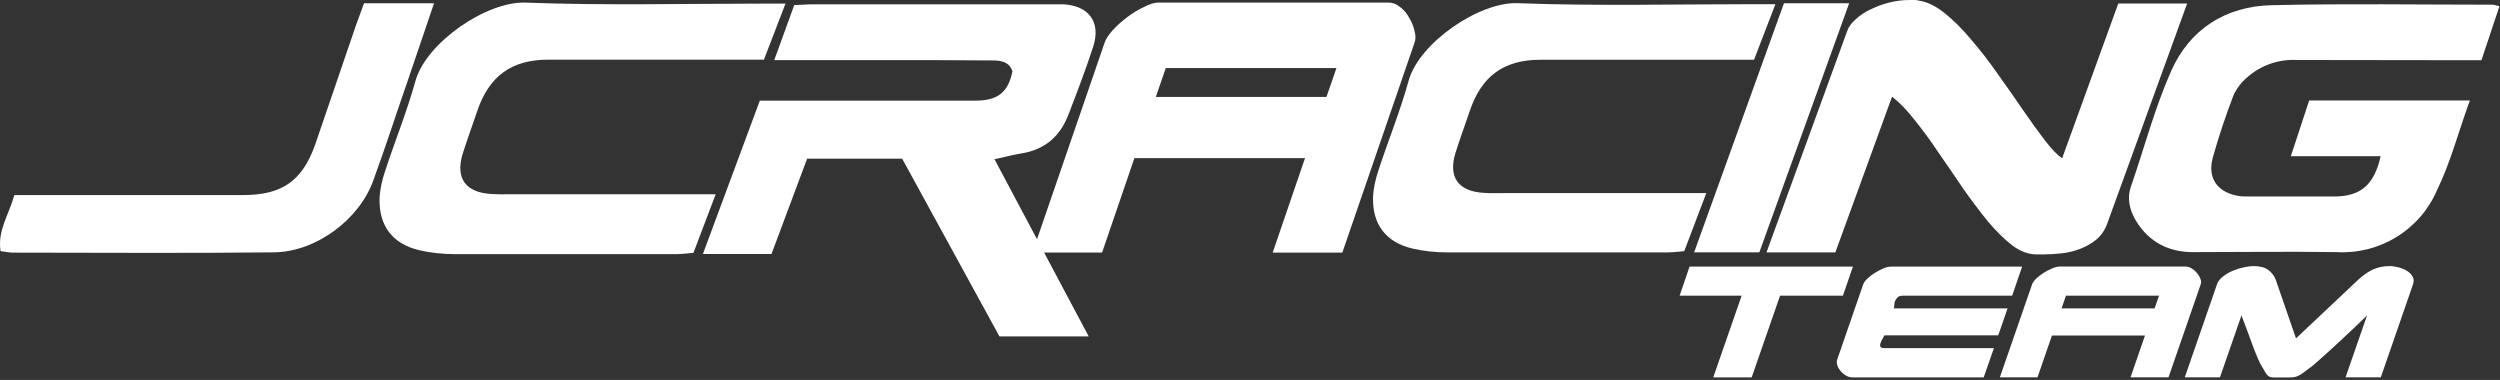
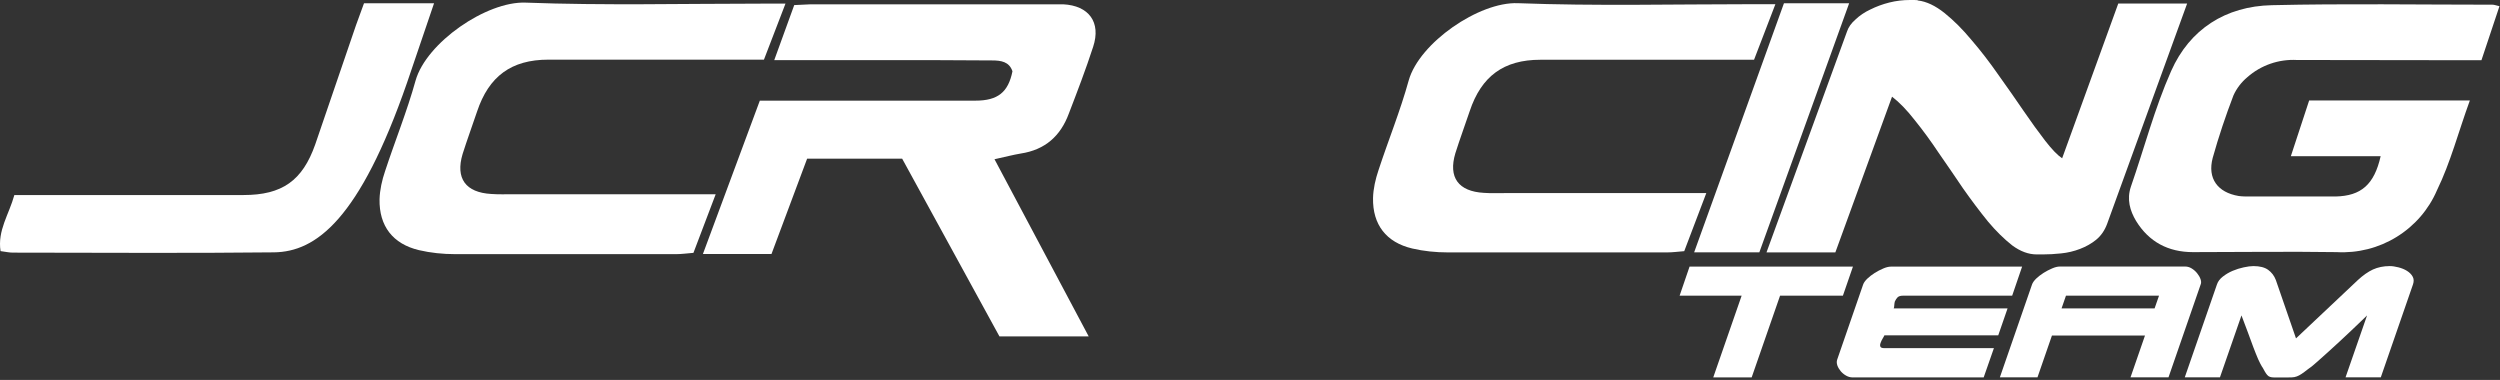
<svg xmlns="http://www.w3.org/2000/svg" width="454" height="69" viewBox="0 0 454 69" fill="none">
  <rect x="0" y="0" width="454" height="69" fill="#333333" stroke="none" />
  <path d="M142.647 0.649L138.731 10.833H99.58C92.852 10.833 88.772 13.855 86.635 20.256C85.766 22.832 84.825 25.398 84.007 27.974C82.688 32.397 84.549 34.963 89.232 35.227C90.5 35.318 91.86 35.278 93.179 35.278H129.968L125.929 45.918C124.753 46.009 123.792 46.151 122.841 46.151H82.596C80.418 46.151 78.189 45.918 76.104 45.431C71.339 44.305 68.834 41.059 68.926 36.18C68.977 34.466 69.376 32.711 69.928 31.088C71.738 25.581 73.915 20.225 75.47 14.626C77.423 7.739 88.353 0.203 95.449 0.477C109.713 1.014 124.017 0.659 138.281 0.659H142.647V0.649Z" fill="white" />
-   <path d="M66.114 0.598H78.823L73.915 15.032C71.871 20.895 69.969 26.838 67.832 32.661C65.296 39.872 57.392 45.735 49.754 45.826C33.947 46.009 18.139 45.877 2.331 45.877C1.697 45.877 1.063 45.735 0.102 45.603C-0.491 41.86 1.646 38.929 2.607 35.419H44.212C51.247 35.419 54.928 32.813 57.249 26.22L64.652 4.574L66.094 0.619L66.114 0.598Z" fill="white" />
+   <path d="M66.114 0.598H78.823L73.915 15.032C65.296 39.872 57.392 45.735 49.754 45.826C33.947 46.009 18.139 45.877 2.331 45.877C1.697 45.877 1.063 45.735 0.102 45.603C-0.491 41.86 1.646 38.929 2.607 35.419H44.212C51.247 35.419 54.928 32.813 57.249 26.22L64.652 4.574L66.094 0.619L66.114 0.598Z" fill="white" />
  <path d="M305.016 53.697L306.823 48.419H336.494L334.671 53.697H323.259L318.103 68.536H311.125L316.281 53.697H305H305.016Z" fill="white" />
  <path d="M365.393 53.697H345.558C345.131 53.697 344.819 53.794 344.605 53.99C344.408 54.185 344.244 54.446 344.096 54.772C344.047 54.983 344.014 55.211 343.998 55.456C343.998 55.7 343.948 55.879 343.899 56.01H364.572L362.881 60.896H342.208C342.159 61.027 342.044 61.222 341.88 61.499C341.715 61.76 341.6 62.02 341.518 62.264C341.403 62.558 341.403 62.786 341.485 62.965C341.568 63.144 341.814 63.226 342.257 63.226H362.093L360.237 68.536H336.412C336.001 68.536 335.623 68.422 335.246 68.21C334.868 67.998 334.54 67.721 334.261 67.395C333.981 67.053 333.784 66.711 333.653 66.337C333.538 65.962 333.522 65.62 333.637 65.294L338.349 51.66C338.464 51.335 338.71 50.993 339.088 50.618C339.482 50.243 339.925 49.901 340.435 49.575C340.944 49.25 341.469 48.989 341.994 48.761C342.52 48.533 342.98 48.419 343.39 48.419H367.216L365.41 53.697H365.393Z" fill="white" />
  <path d="M370.024 68.52H363.177L369.023 51.644C369.138 51.319 369.384 50.977 369.762 50.602C370.156 50.227 370.599 49.885 371.108 49.559C371.617 49.234 372.142 48.973 372.668 48.745C373.193 48.517 373.653 48.403 374.064 48.403H396.839C397.249 48.403 397.627 48.517 398.004 48.745C398.382 48.973 398.711 49.266 398.99 49.608C399.269 49.95 399.482 50.309 399.614 50.683C399.745 51.058 399.761 51.384 399.646 51.644L393.801 68.52H386.904L389.532 60.929H372.635L370.008 68.52H370.024ZM374.376 56.01H391.272L392.077 53.697H375.18L374.376 56.01Z" fill="white" />
  <path d="M403.127 68.52H396.756L402.602 51.644C402.782 51.107 403.144 50.634 403.669 50.227C404.194 49.82 404.786 49.462 405.442 49.185C406.099 48.908 406.772 48.696 407.462 48.549C408.152 48.403 408.726 48.321 409.219 48.321C410.369 48.321 411.272 48.549 411.896 49.005C412.52 49.462 412.996 50.064 413.291 50.846L416.953 61.45L428.201 50.846C429.12 49.999 430.024 49.364 430.927 48.94C431.83 48.533 432.848 48.321 433.964 48.321C434.441 48.321 434.983 48.403 435.557 48.549C436.132 48.696 436.657 48.908 437.101 49.185C437.544 49.462 437.905 49.804 438.135 50.227C438.365 50.634 438.382 51.107 438.201 51.644L432.355 68.52H425.951L429.859 57.28C429.597 57.525 429.203 57.899 428.694 58.404C428.185 58.909 427.593 59.479 426.937 60.082C426.28 60.701 425.59 61.336 424.868 62.02C424.145 62.704 423.439 63.34 422.766 63.942C422.093 64.545 421.485 65.083 420.96 65.555C420.418 66.027 420.024 66.386 419.745 66.597C419.613 66.712 419.482 66.793 419.383 66.858C419.268 66.923 419.186 66.988 419.137 67.037C418.661 67.412 418.267 67.705 417.971 67.901C417.676 68.096 417.38 68.259 417.101 68.357C416.822 68.471 416.51 68.52 416.148 68.536C415.804 68.536 415.311 68.552 414.703 68.552H413.57C413.144 68.552 412.799 68.552 412.569 68.52C412.339 68.487 412.125 68.422 411.961 68.308C411.797 68.194 411.649 68.015 411.501 67.803C411.354 67.591 411.19 67.298 410.992 66.923C410.943 66.842 410.894 66.777 410.878 66.728C410.845 66.679 410.812 66.614 410.763 66.565C410.582 66.272 410.352 65.816 410.073 65.213C409.81 64.594 409.515 63.877 409.203 63.047C408.891 62.216 408.562 61.32 408.201 60.326C407.84 59.333 407.462 58.323 407.052 57.28L403.144 68.52H403.127Z" fill="white" />
  <path d="M432.318 28.36H416.019L419.342 18.247H448.524C446.459 23.907 445.027 29.486 442.553 34.557C441.05 38.067 438.483 41.018 435.222 43.027C431.96 45.045 428.146 45.999 424.322 45.786C415.61 45.654 406.909 45.786 398.238 45.786C393.739 45.786 390.243 43.919 387.911 40.126C386.797 38.26 386.204 36.2 386.96 33.928C389.394 26.94 391.275 19.657 394.281 12.892C397.645 5.315 404.159 1.126 412.553 0.943C425.886 0.629 439.26 0.852 452.645 0.852C452.962 0.852 453.268 0.984 453.902 1.126L450.631 10.934H447.042L417.093 10.894C413.811 10.721 410.58 11.847 408.116 14.018C407.042 14.92 406.173 16.046 405.6 17.314C404.169 21.057 402.911 24.8 401.827 28.674C400.835 32.417 402.727 34.953 406.541 35.592C407.216 35.683 407.891 35.683 408.514 35.683H424.138C428.78 35.582 431.162 33.523 432.328 28.36H432.318Z" fill="white" />
  <path d="M322.41 0.761L318.534 10.853H279.731C273.064 10.853 269.015 13.845 266.899 20.185C266.04 22.741 265.099 25.276 264.292 27.832C262.983 32.214 264.823 34.76 269.476 35.024C270.733 35.115 272.083 35.065 273.392 35.065H309.864L305.856 45.613C304.69 45.705 303.739 45.836 302.788 45.836H262.901C260.744 45.836 258.535 45.613 256.459 45.126C251.735 44.011 249.251 40.795 249.343 35.957C249.384 34.253 249.793 32.519 250.335 30.906C252.124 25.449 254.292 20.144 255.825 14.596C257.758 7.77 268.596 0.304 275.631 0.578C289.762 1.116 303.944 0.761 318.084 0.761H322.41Z" fill="white" />
  <path d="M348.319 0.091C349.853 0.274 351.458 1.035 353.125 2.363C354.792 3.702 356.428 5.335 358.033 7.273C359.7 9.21 361.335 11.33 362.941 13.642C364.546 15.884 366.049 18.034 367.46 20.104C368.871 22.163 370.19 23.988 371.407 25.561C372.624 27.133 373.656 28.198 374.485 28.745L384.679 0.639H397.184L382.654 40.653C382.204 41.87 381.53 42.834 380.63 43.564C379.802 44.234 378.83 44.782 377.746 45.197C376.652 45.623 375.497 45.897 374.28 46.019C373.125 46.141 372.031 46.202 371.008 46.202H369.853C368.38 46.202 366.898 45.654 365.425 44.569C363.953 43.412 362.47 41.962 360.998 40.207C359.526 38.392 358.012 36.383 356.479 34.202C355.006 32.022 353.534 29.871 352.051 27.741C350.64 25.621 349.199 23.654 347.726 21.828C346.315 20.012 344.935 18.582 343.595 17.558L333.299 45.837H320.794L335.415 5.731C335.671 4.94 336.182 4.22 336.949 3.55C337.716 2.82 338.616 2.211 339.638 1.734C340.732 1.187 341.888 0.761 343.105 0.456C344.321 0.152 345.569 0 346.857 0H347.624C348.074 0 348.299 0.03 348.299 0.091H348.319Z" fill="white" />
  <path d="M323.964 0.598H335.804L319.495 45.826H307.655L323.964 0.598Z" fill="white" />
-   <path d="M206.01 28.705L200.141 45.857H187.493L200.591 7.77C200.826 7.049 201.347 6.268 202.124 5.427C202.912 4.585 203.781 3.804 204.742 3.083C205.703 2.363 206.695 1.755 207.728 1.278C208.75 0.74 209.619 0.467 210.345 0.467H252.175C252.901 0.467 253.586 0.74 254.251 1.278C254.915 1.755 255.457 2.394 255.876 3.175C256.357 3.956 256.694 4.767 256.868 5.609C257.114 6.451 257.114 7.171 256.868 7.78L243.77 45.867H231.122L236.991 28.715H206L206.01 28.705ZM211.705 12.364L209.895 17.598H240.887L242.697 12.364H211.705Z" fill="white" />
  <path d="M180.591 28.898L197.708 61.092H181.501L163.833 28.816H146.573L140.101 46.131H127.647L137.984 18.278H177.135C181.215 18.278 183.096 16.746 183.863 12.953C183.291 11.188 181.757 10.975 180.162 10.975L170.264 10.924H140.602L144.232 0.923L147.238 0.781H193.066C197.728 1.014 199.988 4.027 198.515 8.5C197.196 12.567 195.642 16.614 194.098 20.631C192.595 24.698 189.783 27.214 185.356 27.883C183.986 28.116 182.616 28.471 180.55 28.928H180.601V28.898H180.591Z" fill="white" />
</svg>